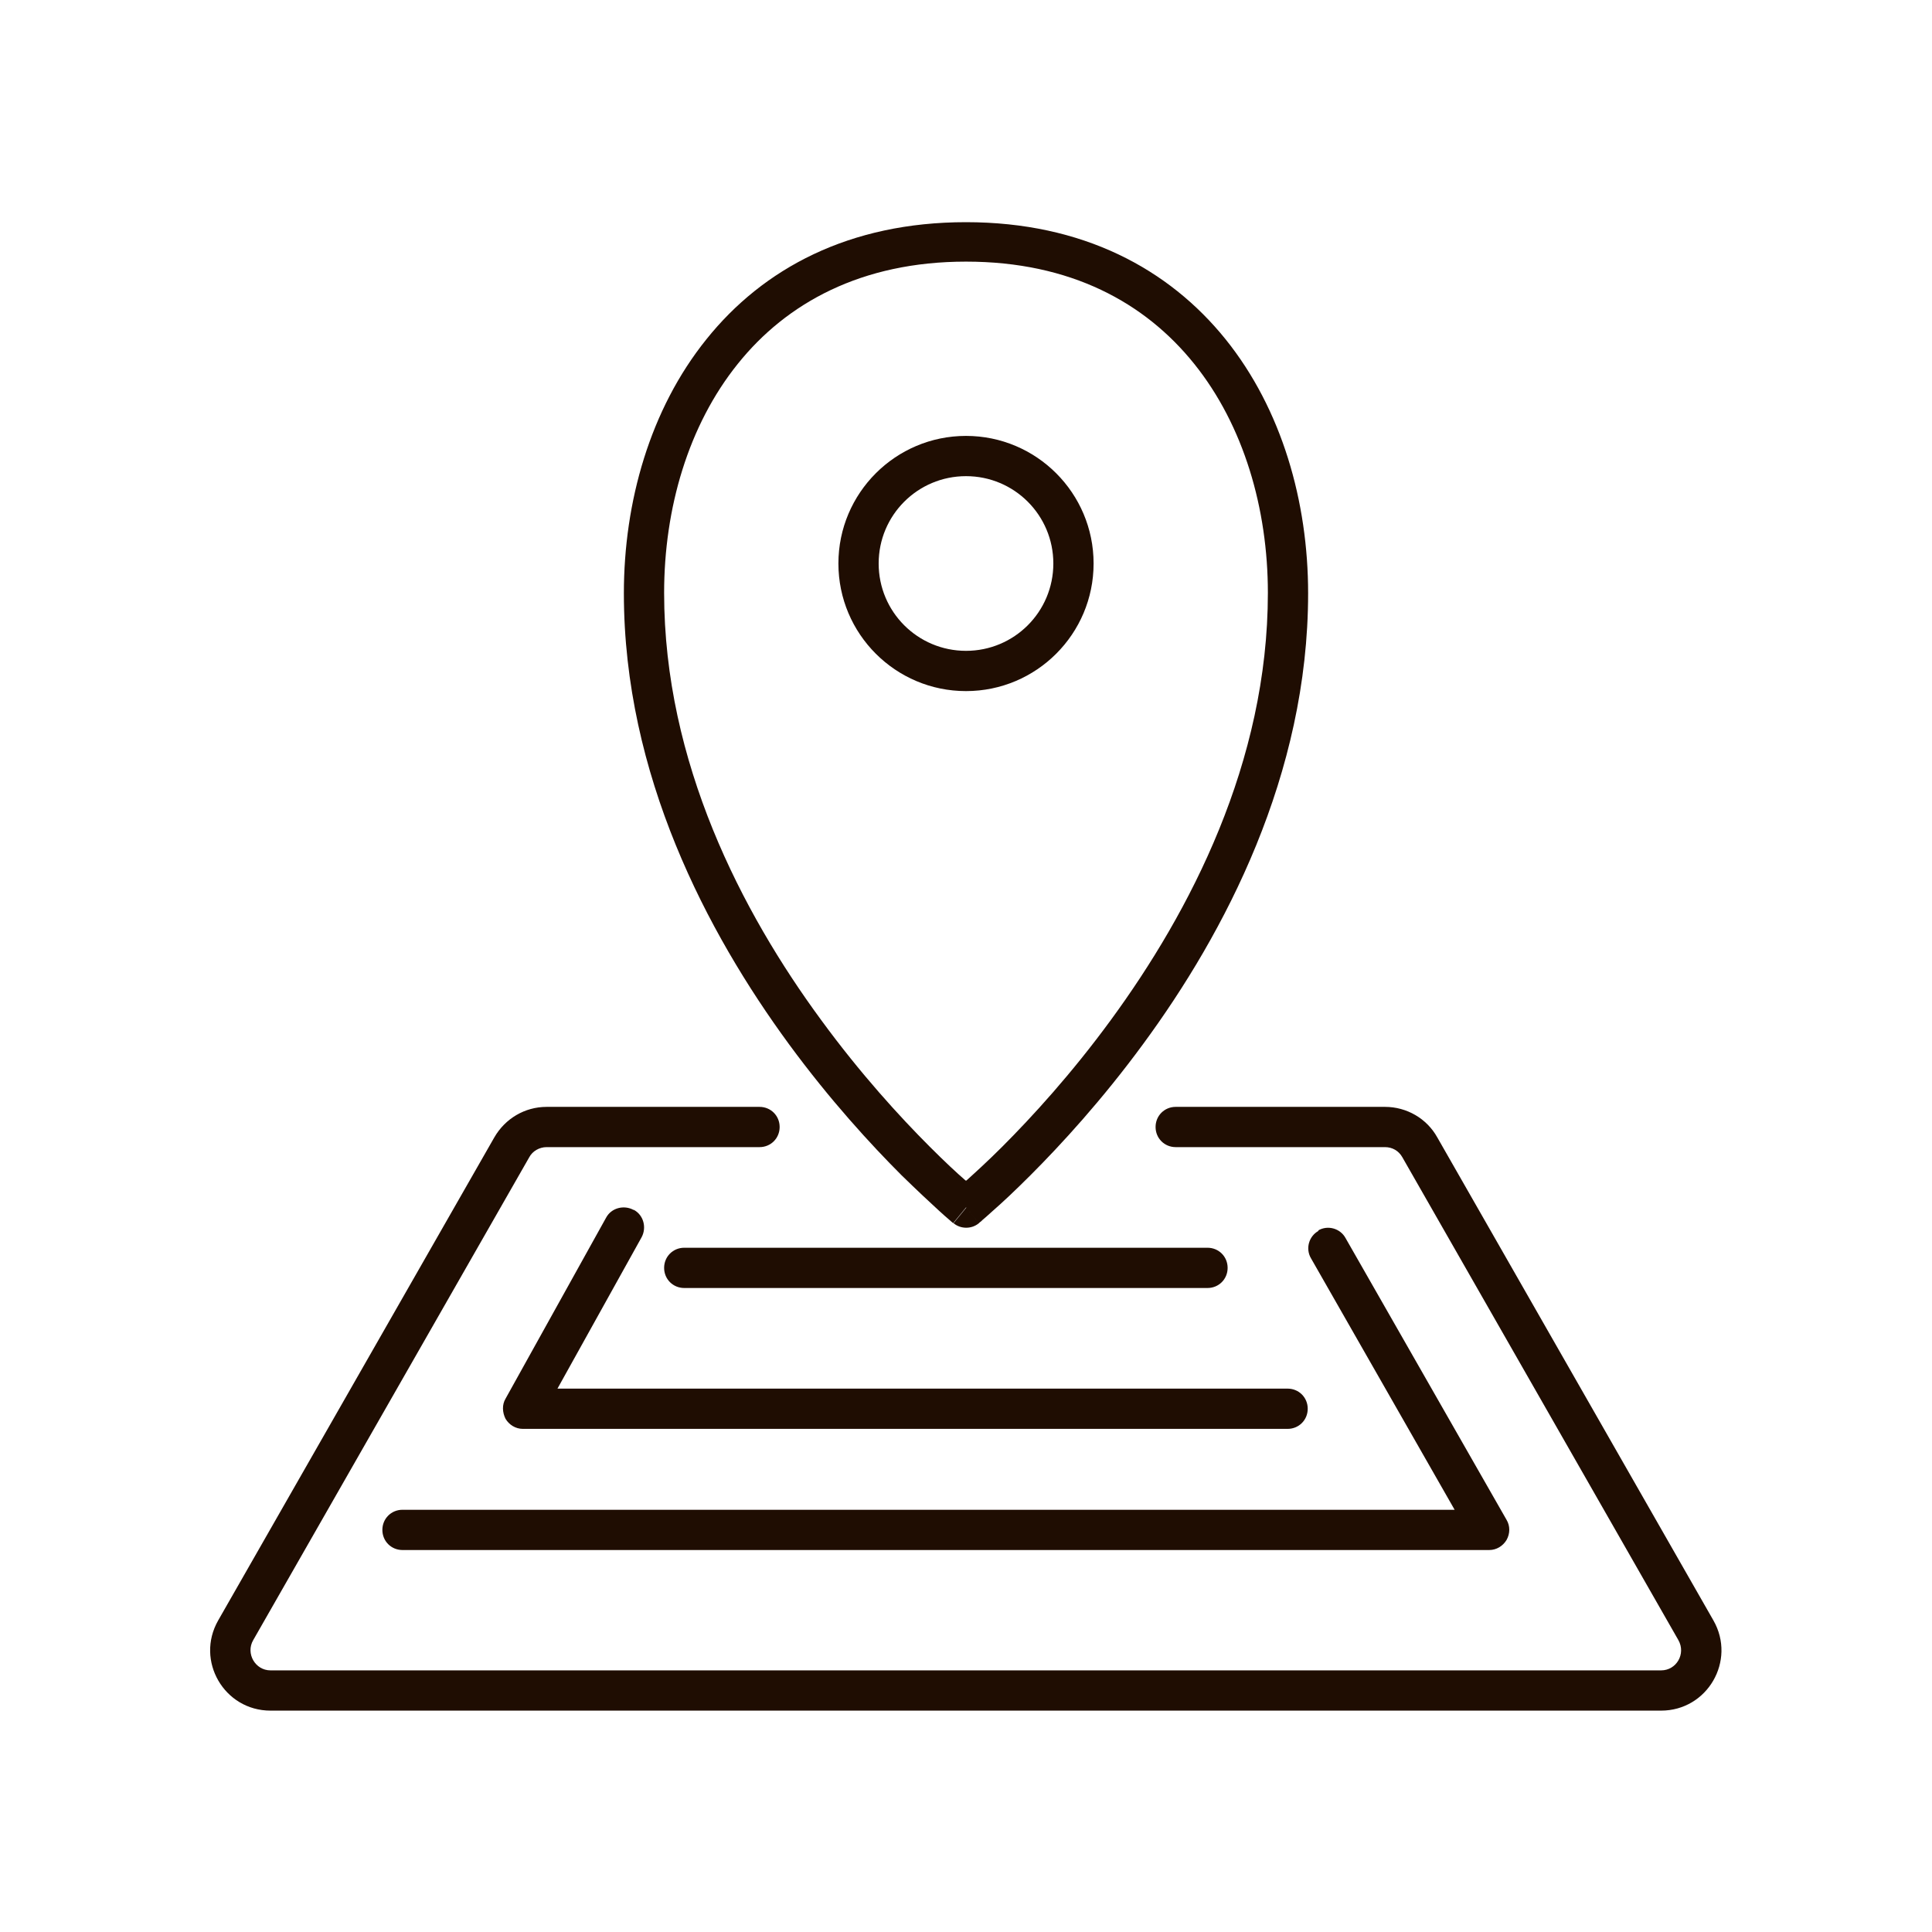
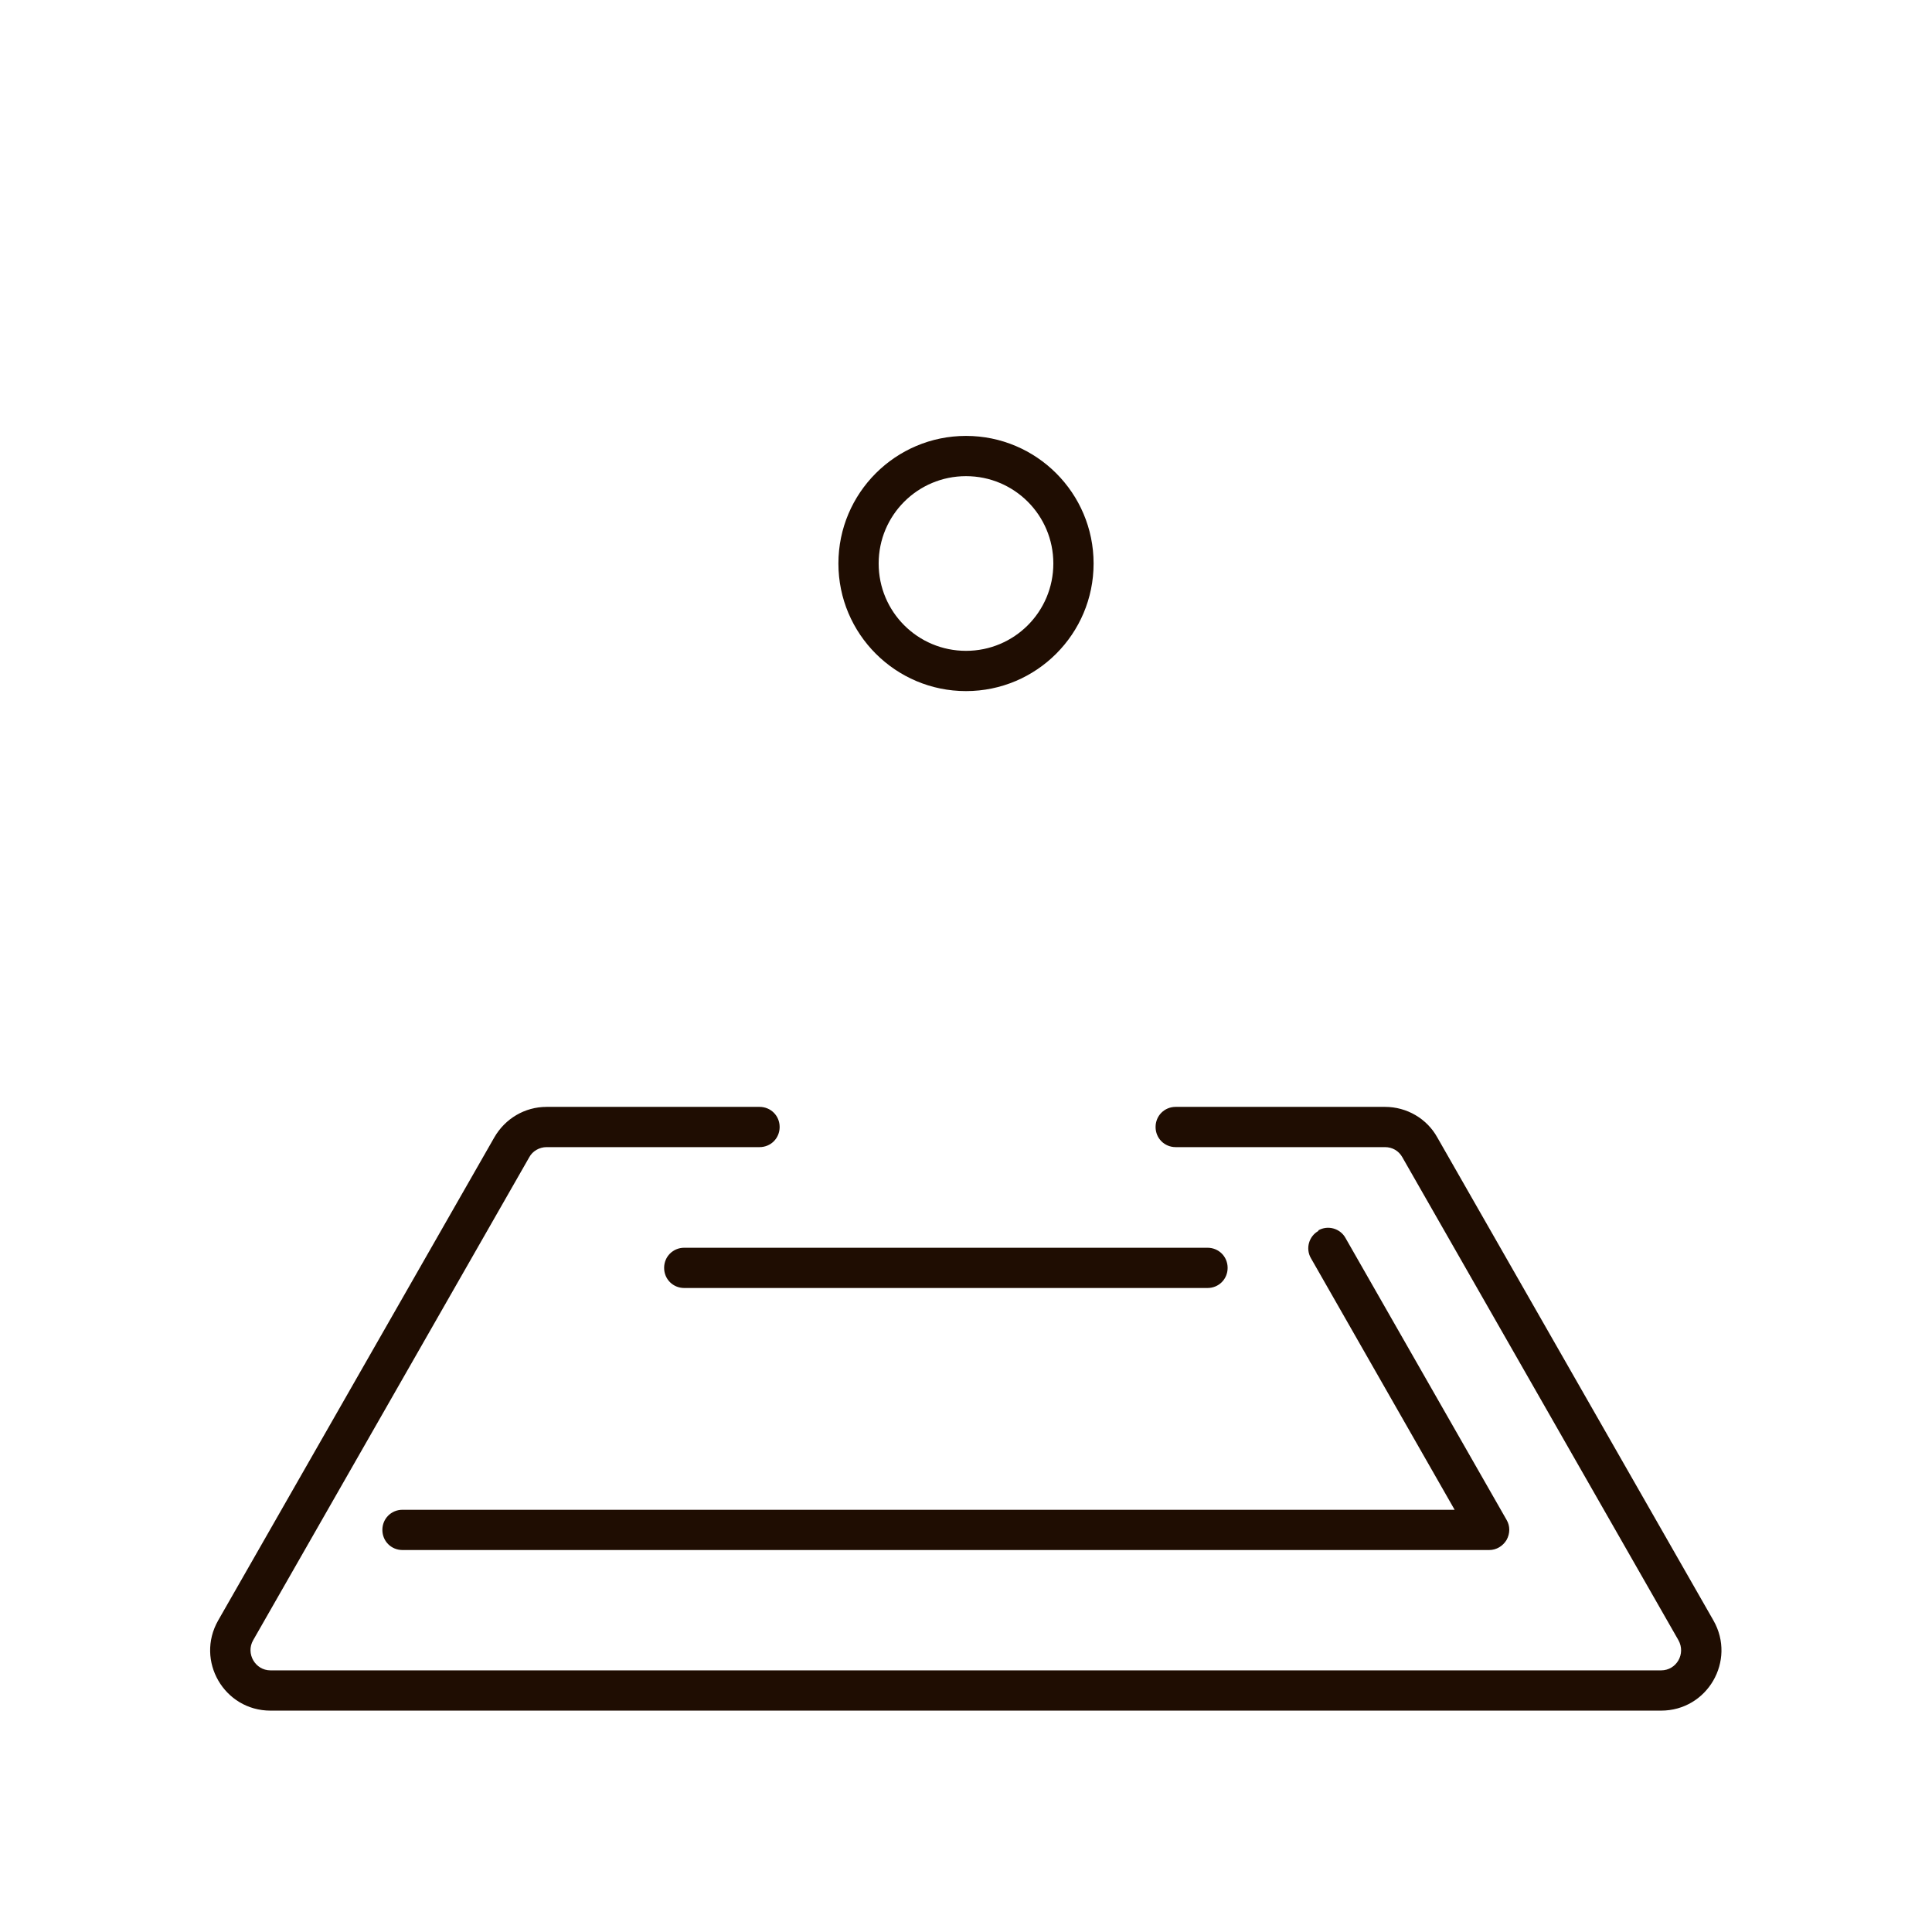
<svg xmlns="http://www.w3.org/2000/svg" viewBox="0 0 48 48" version="1.1" data-name="Calque 1" id="Calque_1">
  <defs>
    <style>
      .cls-1 {
        fill: #1f0d02;
        fill-rule: evenodd;
        stroke-width: 0px;
      }
    </style>
  </defs>
  <path d="M13.58,28.5c-.18,0-.35.1-.43.25l-6.86,12c-.19.33.05.75.43.75h34.55c.38,0,.62-.41.43-.75l-6.86-12c-.09-.16-.25-.25-.43-.25h-5.2c-.28,0-.5-.22-.5-.5s.22-.5.5-.5h5.2c.54,0,1.04.29,1.3.76l6.86,12c.57,1-.15,2.24-1.3,2.24H6.72c-1.15,0-1.87-1.24-1.3-2.24l6.86-12c.27-.47.76-.76,1.3-.76h5.29c.28,0,.5.22.5.5s-.22.5-.5.5h-5.29Z" class="cls-1" />
-   <path d="M15.74,30.06c-.24-.13-.55-.05-.68.19l-2.5,4.5c-.09.15-.08.34,0,.5.09.15.25.25.43.25h19c.28,0,.5-.22.5-.5s-.22-.5-.5-.5H13.85l2.09-3.76c.13-.24.05-.55-.19-.68Z" class="cls-1" />
  <path d="M30.5,31.5c0-.28-.22-.5-.5-.5h-13c-.28,0-.5.22-.5.5s.22.5.5.5h13c.28,0,.5-.22.5-.5Z" class="cls-1" />
  <path d="M32.75,30.57c.24-.14.55-.05.68.19l4,7c.09.15.09.34,0,.5-.09.15-.25.25-.43.25H10c-.28,0-.5-.22-.5-.5s.22-.5.5-.5h26.14l-3.57-6.25c-.14-.24-.05-.55.19-.68Z" class="cls-1" />
-   <path d="M18.33,9.04c-1.23,1.53-1.83,3.59-1.83,5.69,0,4.21,1.93,7.93,3.9,10.61.98,1.34,1.96,2.41,2.7,3.15.37.37.67.65.89.84,0,0,0,0,.01,0,0,0,0,0,.01,0,.21-.19.52-.47.89-.84.74-.74,1.72-1.81,2.7-3.15,1.97-2.69,3.9-6.4,3.9-10.61,0-2.09-.6-4.16-1.83-5.69-1.22-1.52-3.07-2.54-5.67-2.54s-4.46,1.03-5.67,2.54ZM24,30q-.32.39-.32.39h0s0,0,0,0l-.02-.02s-.04-.03-.07-.06c-.06-.05-.15-.13-.26-.23-.22-.2-.54-.5-.93-.88-.76-.76-1.78-1.87-2.8-3.26-2.03-2.77-4.1-6.69-4.1-11.2,0-2.27.65-4.57,2.05-6.31,1.41-1.76,3.55-2.91,6.45-2.91s5.04,1.16,6.45,2.91c1.4,1.74,2.05,4.04,2.05,6.31,0,4.51-2.07,8.44-4.1,11.2-1.02,1.39-2.04,2.5-2.8,3.26-.38.38-.7.68-.93.88-.11.1-.2.18-.26.23-.03.03-.05.05-.07.06l-.02.02h0s0,0,0,0t-.32-.39ZM24,30l.32.39c-.18.15-.45.15-.63,0l.32-.39Z" class="cls-1" />
  <path d="M24,11.83c-1.2,0-2.17.97-2.17,2.17s.97,2.17,2.17,2.17,2.17-.97,2.17-2.17-.97-2.17-2.17-2.17ZM20.83,14c0-1.75,1.42-3.17,3.17-3.17s3.17,1.42,3.17,3.17-1.42,3.17-3.17,3.17-3.17-1.42-3.17-3.17Z" class="cls-1" />
</svg>